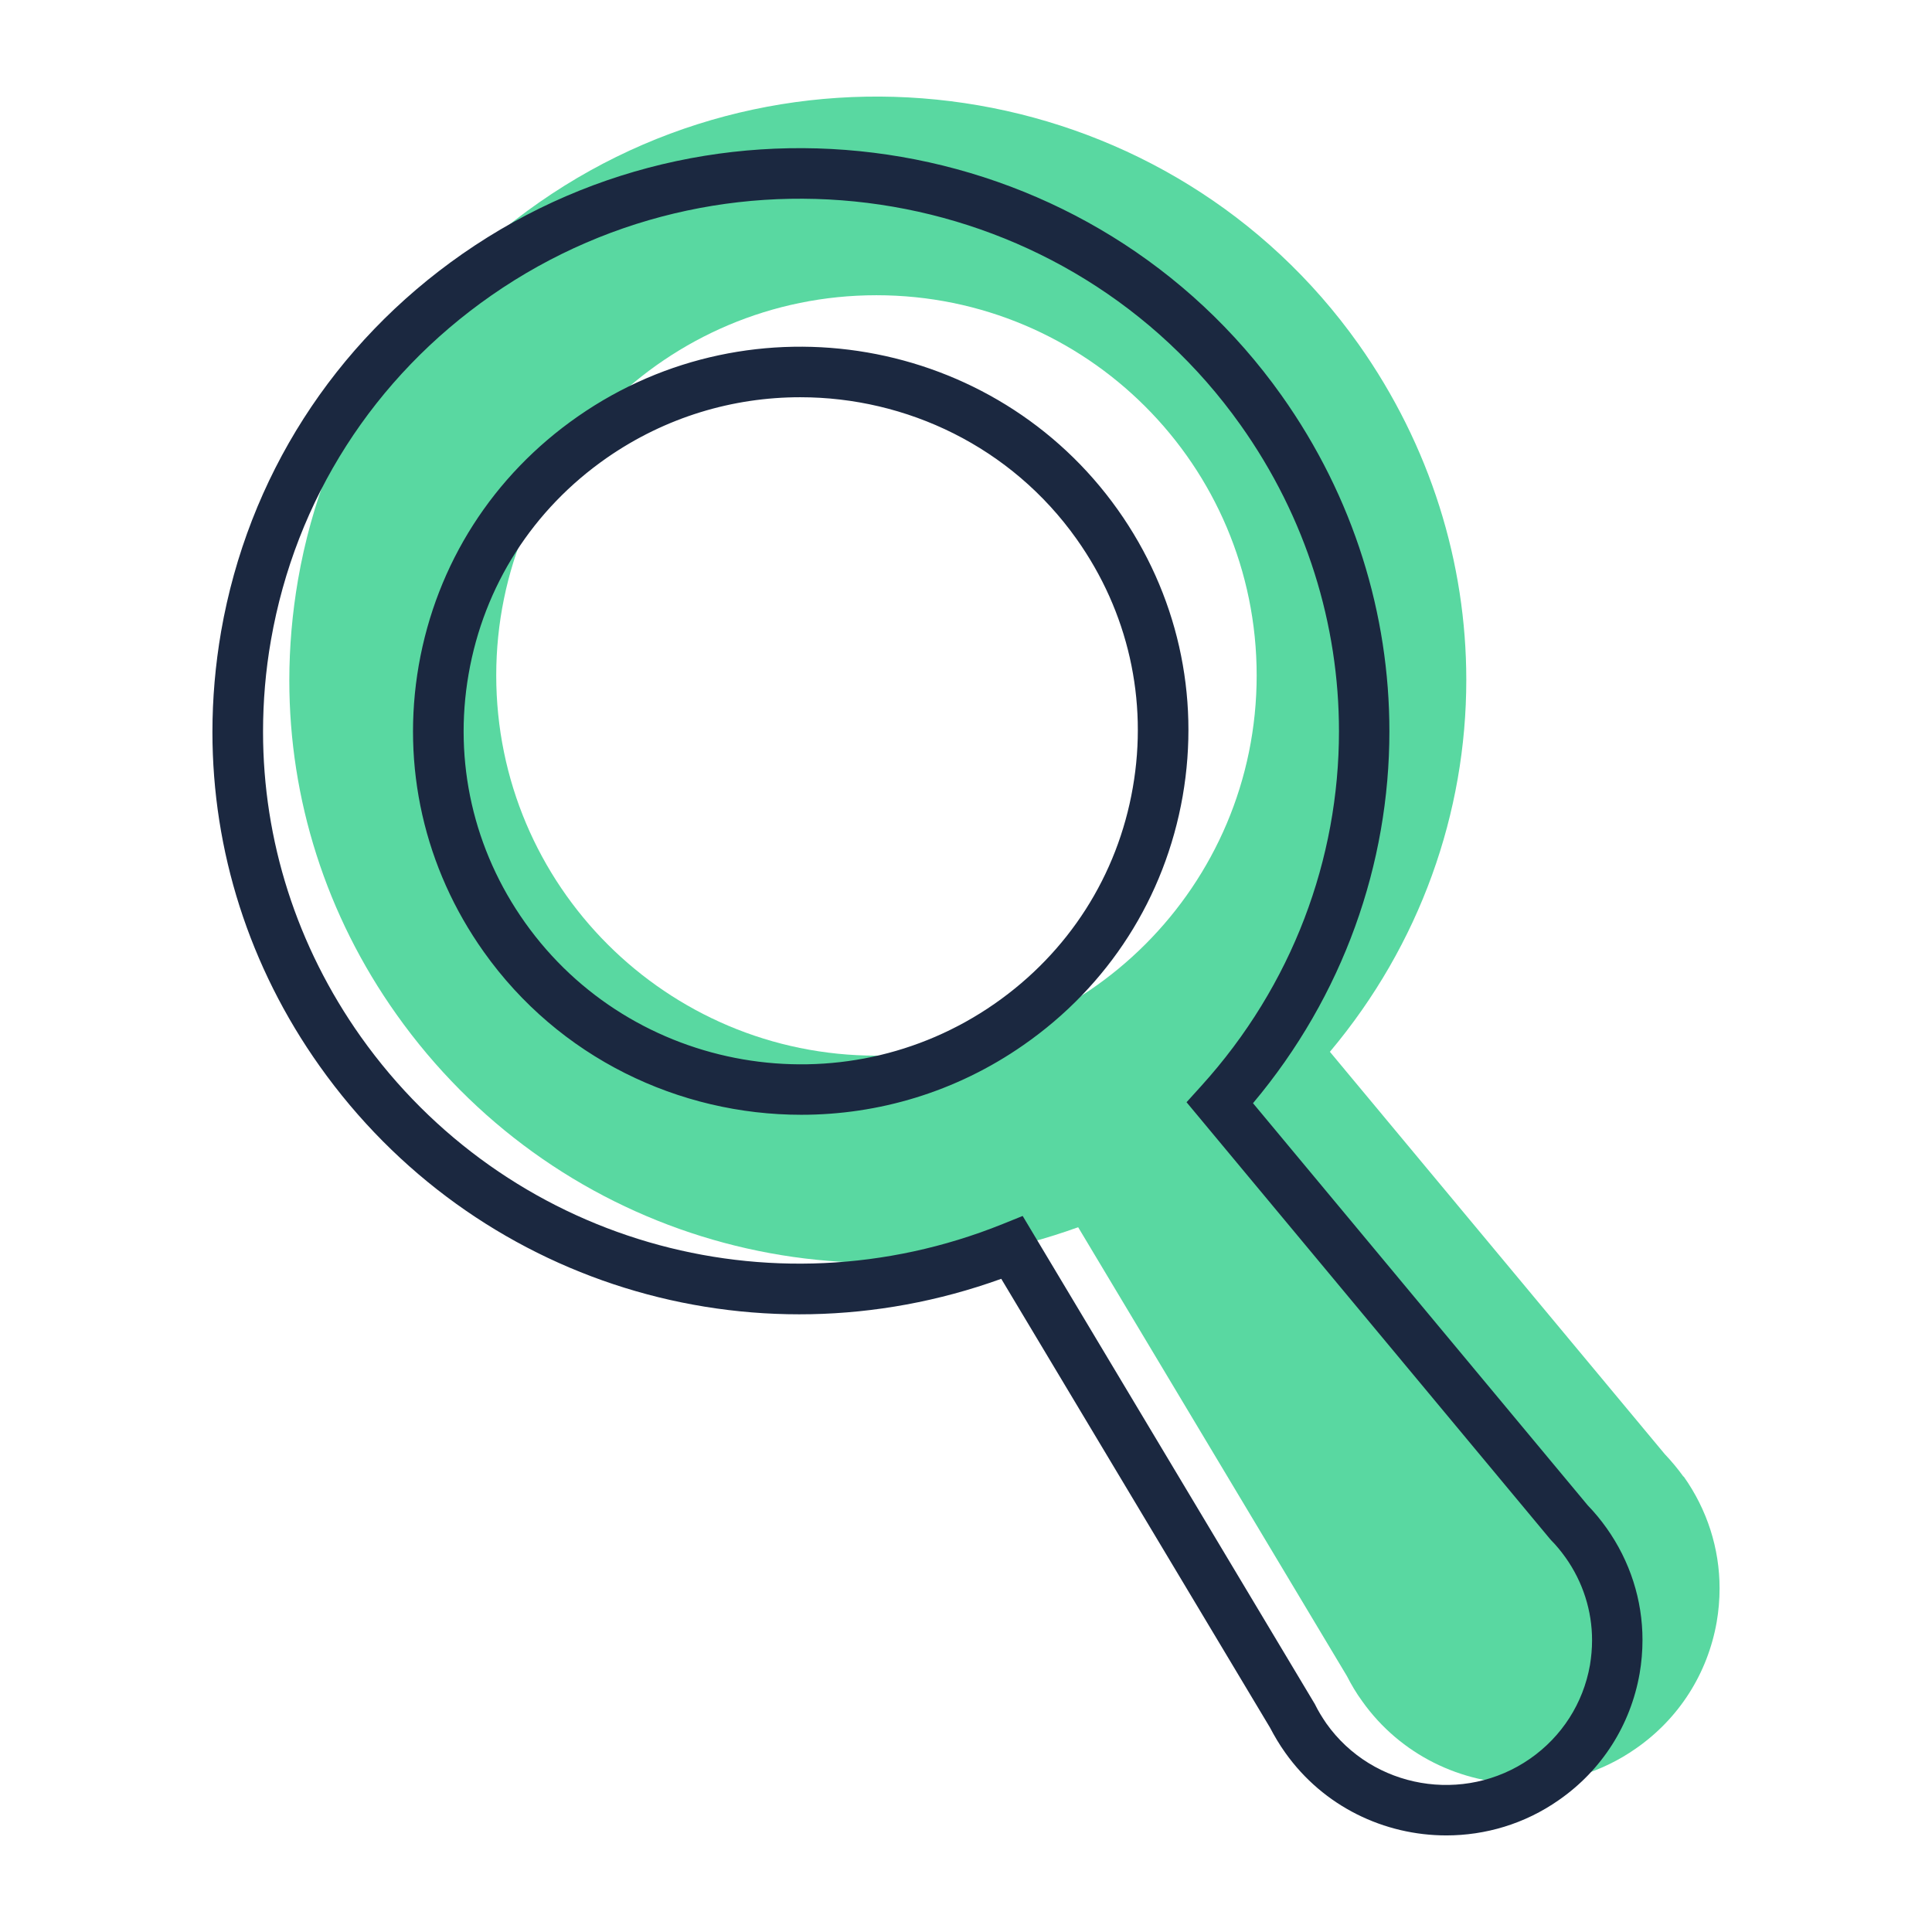
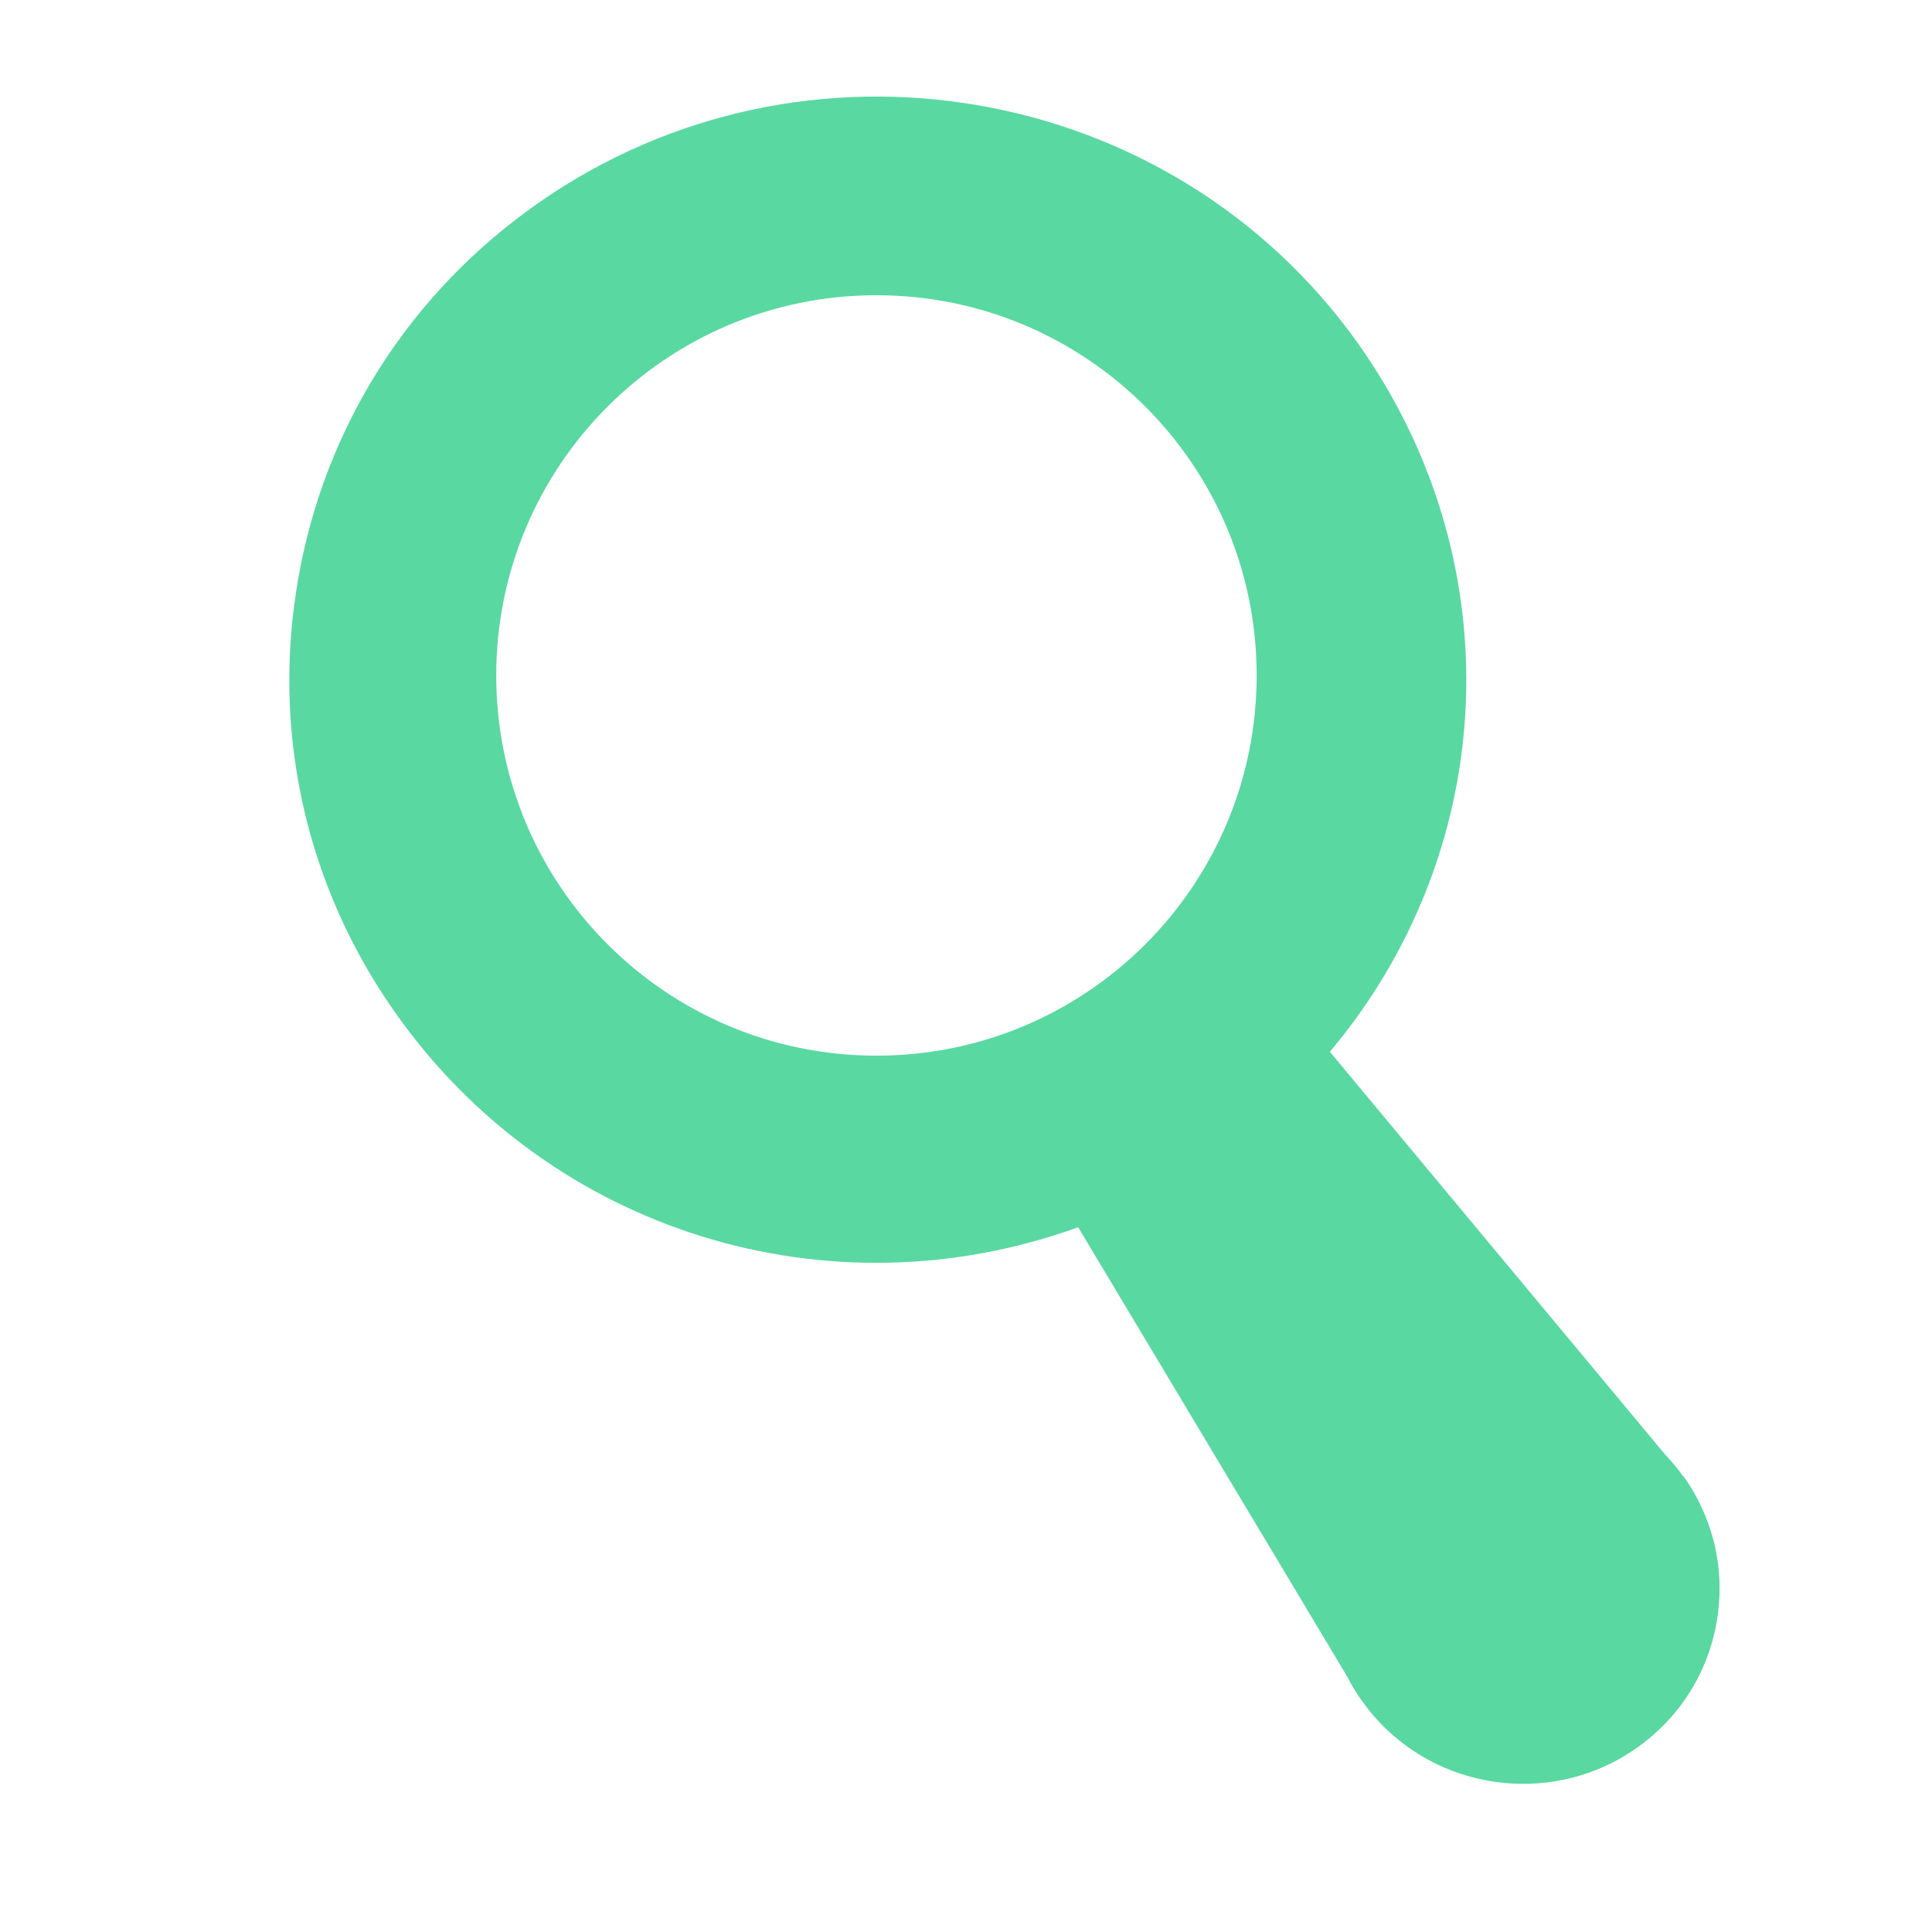
<svg xmlns="http://www.w3.org/2000/svg" width="100" height="100" viewBox="0 0 100 100" fill="none">
  <path d="M45.365 54.641C34.495 54.641 25.685 45.831 25.685 34.961C25.685 24.091 34.495 15.281 45.365 15.281C56.235 15.281 65.045 24.091 65.045 34.961C65.045 45.831 56.235 54.641 45.365 54.641ZM87.135 76.431C86.835 76.011 86.505 75.621 86.165 75.261L68.835 54.441C73.515 48.871 75.895 42.051 75.895 35.191C75.895 29.151 74.045 23.081 70.315 17.811C60.665 4.201 41.645 0.911 27.915 10.471C21.245 15.111 16.805 22.051 15.425 30.011C15.125 31.751 14.975 33.491 14.975 35.221C14.975 41.371 16.875 47.371 20.525 52.511C28.505 63.761 42.875 68.201 55.805 63.521L69.715 86.751C69.945 87.201 70.205 87.641 70.505 88.051C72.485 90.841 75.645 92.331 78.845 92.331C80.865 92.331 82.905 91.741 84.675 90.501C86.905 88.951 88.385 86.621 88.855 83.961C88.955 83.381 89.005 82.791 89.005 82.211C89.005 80.151 88.365 78.141 87.145 76.421" fill="#59D8A1" />
-   <path d="M41.415 20.561C37.945 20.561 34.455 21.581 31.405 23.701C27.585 26.361 25.045 30.331 24.255 34.891C23.465 39.421 24.505 43.991 27.175 47.751C32.705 55.551 43.615 57.431 51.485 51.951C55.305 49.291 57.845 45.321 58.635 40.761C59.425 36.231 58.395 31.661 55.725 27.901C52.335 23.121 46.925 20.561 41.425 20.561M41.475 57.701C35.155 57.701 28.935 54.761 25.035 49.261C21.955 44.921 20.765 39.661 21.675 34.431C22.595 29.181 25.515 24.611 29.915 21.551C38.965 15.251 51.495 17.421 57.855 26.381C60.935 30.721 62.125 35.981 61.215 41.211C60.295 46.461 57.375 51.031 52.975 54.091C49.475 56.531 45.455 57.701 41.475 57.701ZM52.935 62.941L68.055 88.201C68.225 88.551 68.435 88.891 68.655 89.211C71.055 92.591 75.785 93.401 79.195 91.031C80.845 89.881 81.945 88.161 82.295 86.191C82.365 85.761 82.405 85.331 82.405 84.901C82.405 83.381 81.935 81.891 81.035 80.621C80.805 80.301 80.555 79.991 80.285 79.721L80.215 79.641L61.415 57.051L62.175 56.211C66.905 50.991 69.305 44.441 69.305 37.851C69.305 32.341 67.625 26.801 64.205 21.991C55.375 9.551 37.995 6.551 25.435 15.291C19.345 19.531 15.295 25.861 14.025 33.131C13.745 34.721 13.615 36.311 13.615 37.881C13.615 43.501 15.355 48.971 18.675 53.661C26.165 64.221 39.825 68.211 51.885 63.361L52.925 62.941H52.935ZM74.865 95.001C71.655 95.001 68.505 93.511 66.525 90.721C66.225 90.301 65.965 89.861 65.735 89.421L51.825 66.191C38.895 70.861 24.525 66.431 16.545 55.181C12.895 50.041 10.995 44.041 10.995 37.891C10.995 36.161 11.145 34.421 11.445 32.681C12.835 24.721 17.275 17.781 23.935 13.141C37.665 3.581 56.685 6.871 66.335 20.471C70.075 25.741 71.915 31.811 71.915 37.851C71.915 44.711 69.535 51.531 64.855 57.101L82.185 77.921C82.535 78.281 82.855 78.671 83.155 79.091C84.375 80.811 85.015 82.821 85.015 84.881C85.015 85.461 84.965 86.051 84.865 86.631C84.395 89.291 82.915 91.621 80.685 93.171C78.915 94.411 76.875 95.001 74.855 95.001" fill="#1B2840" />
</svg>